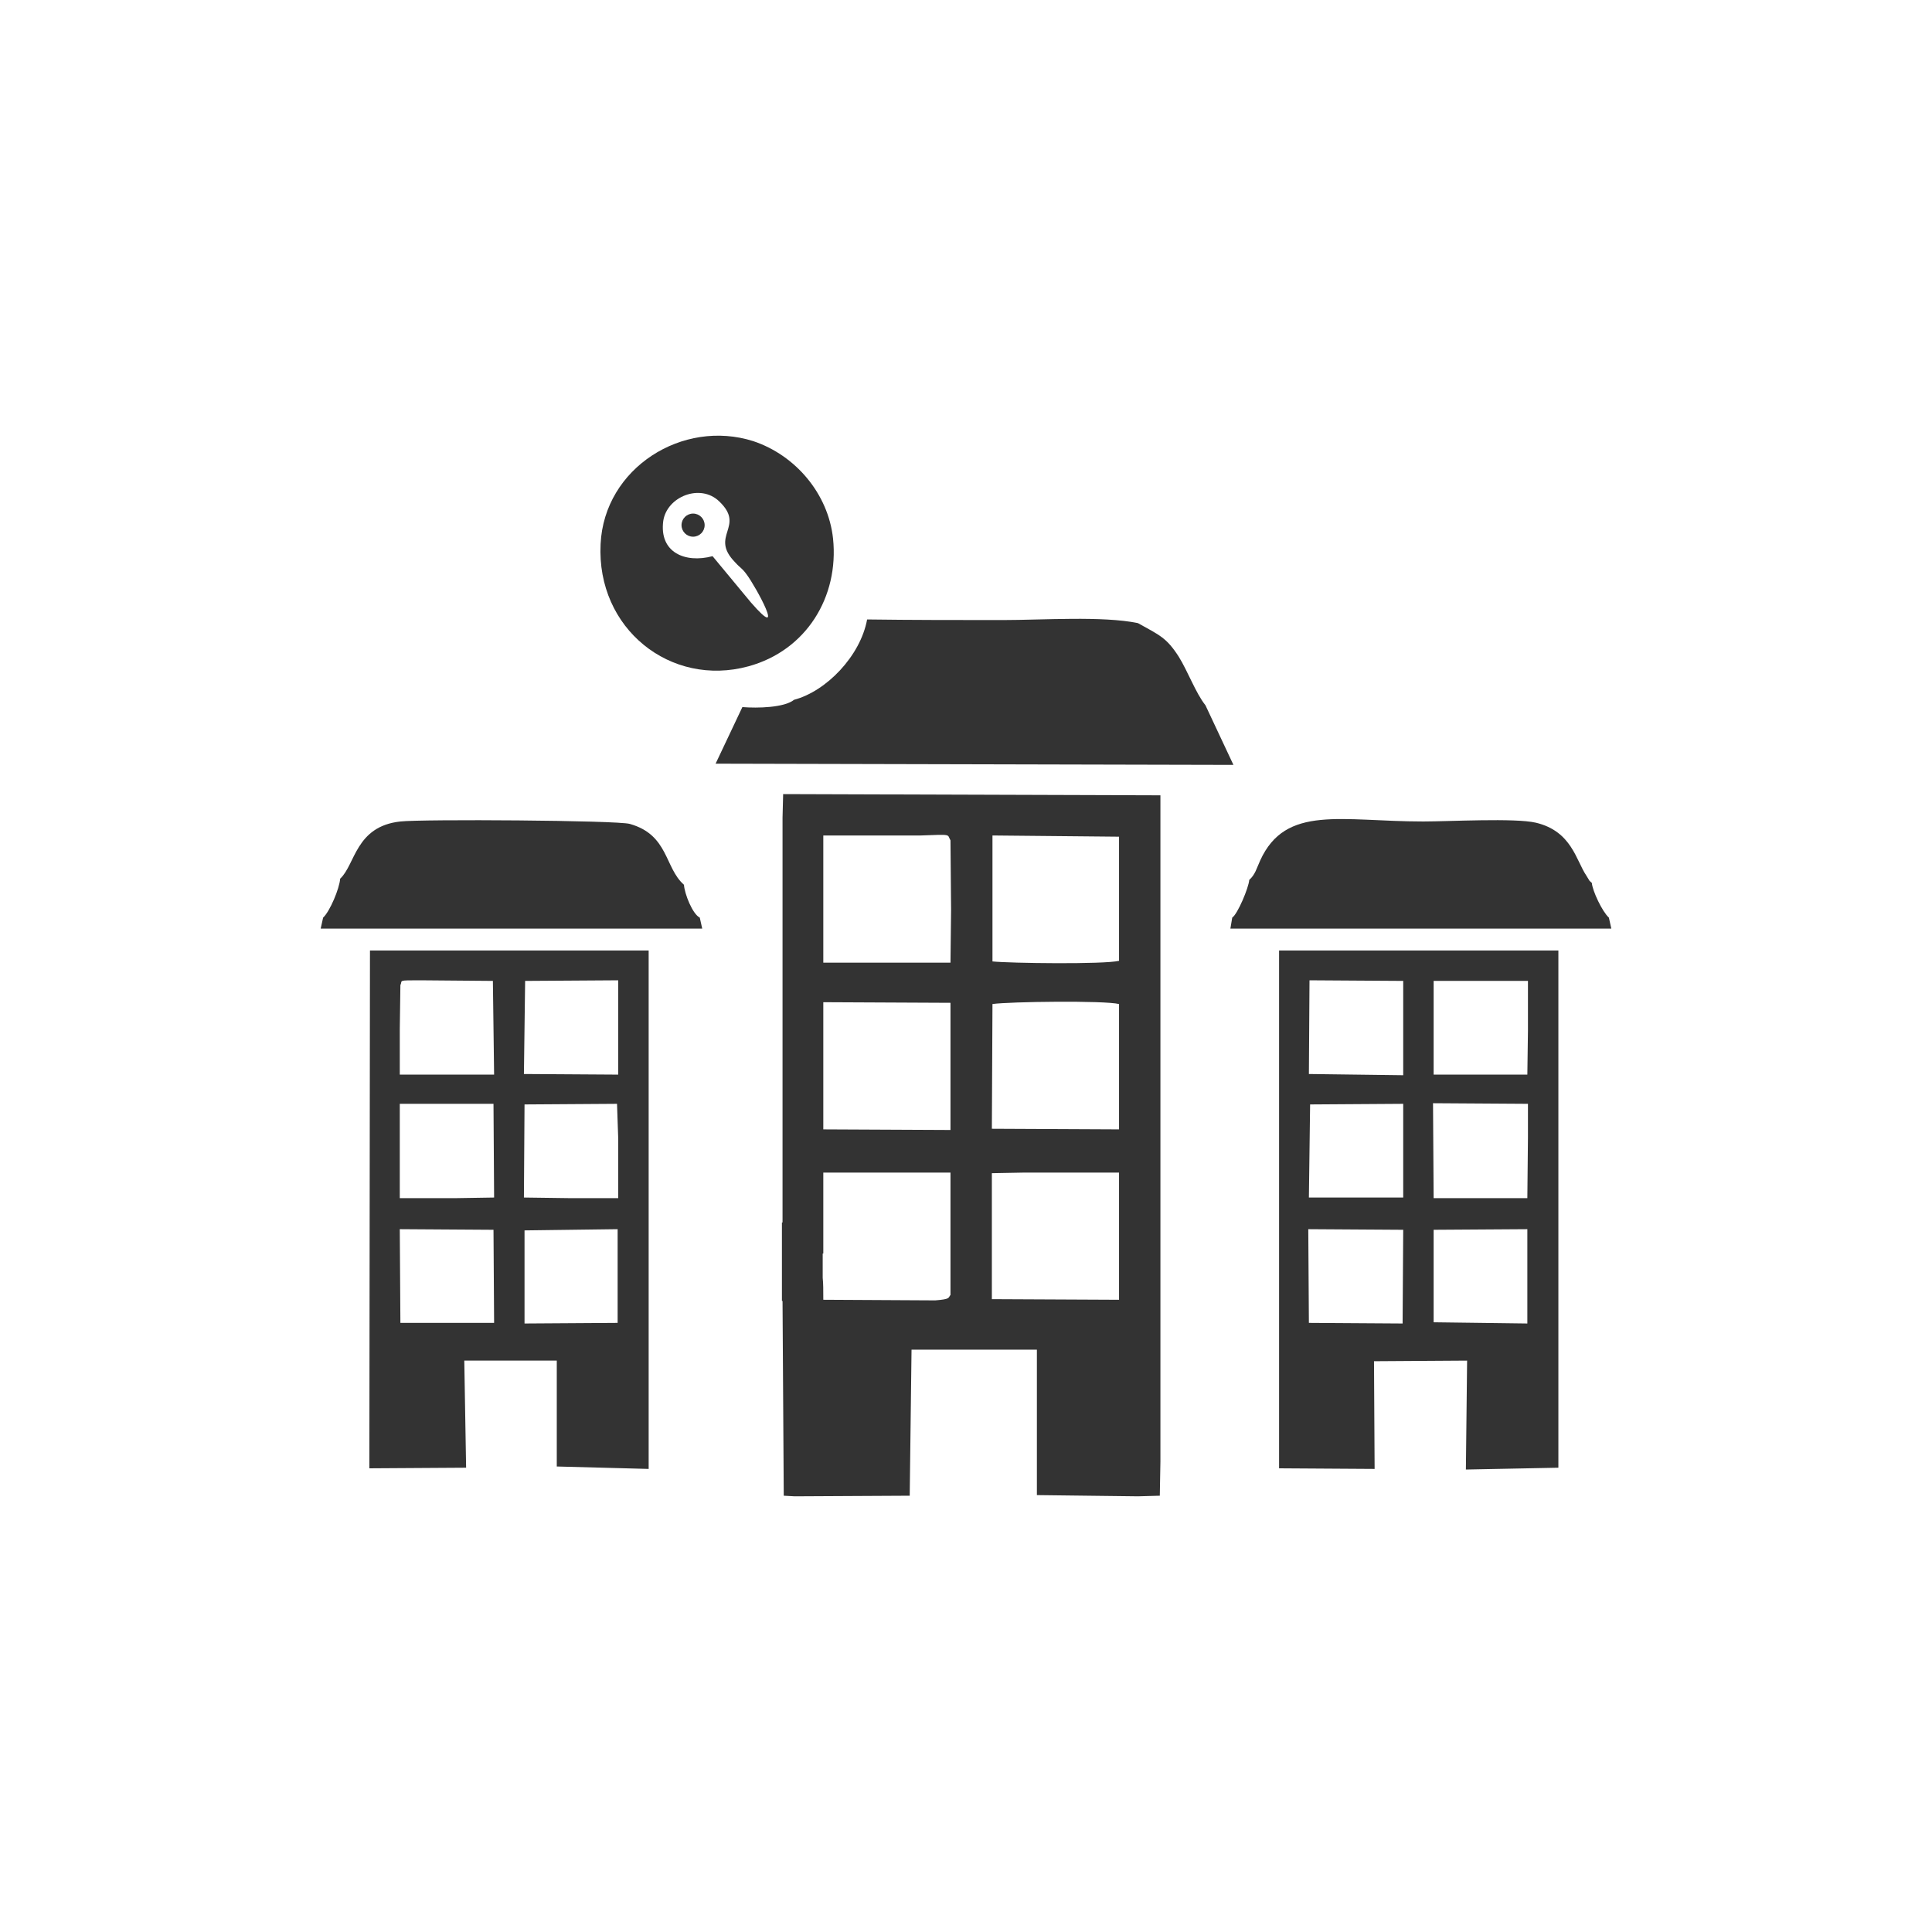
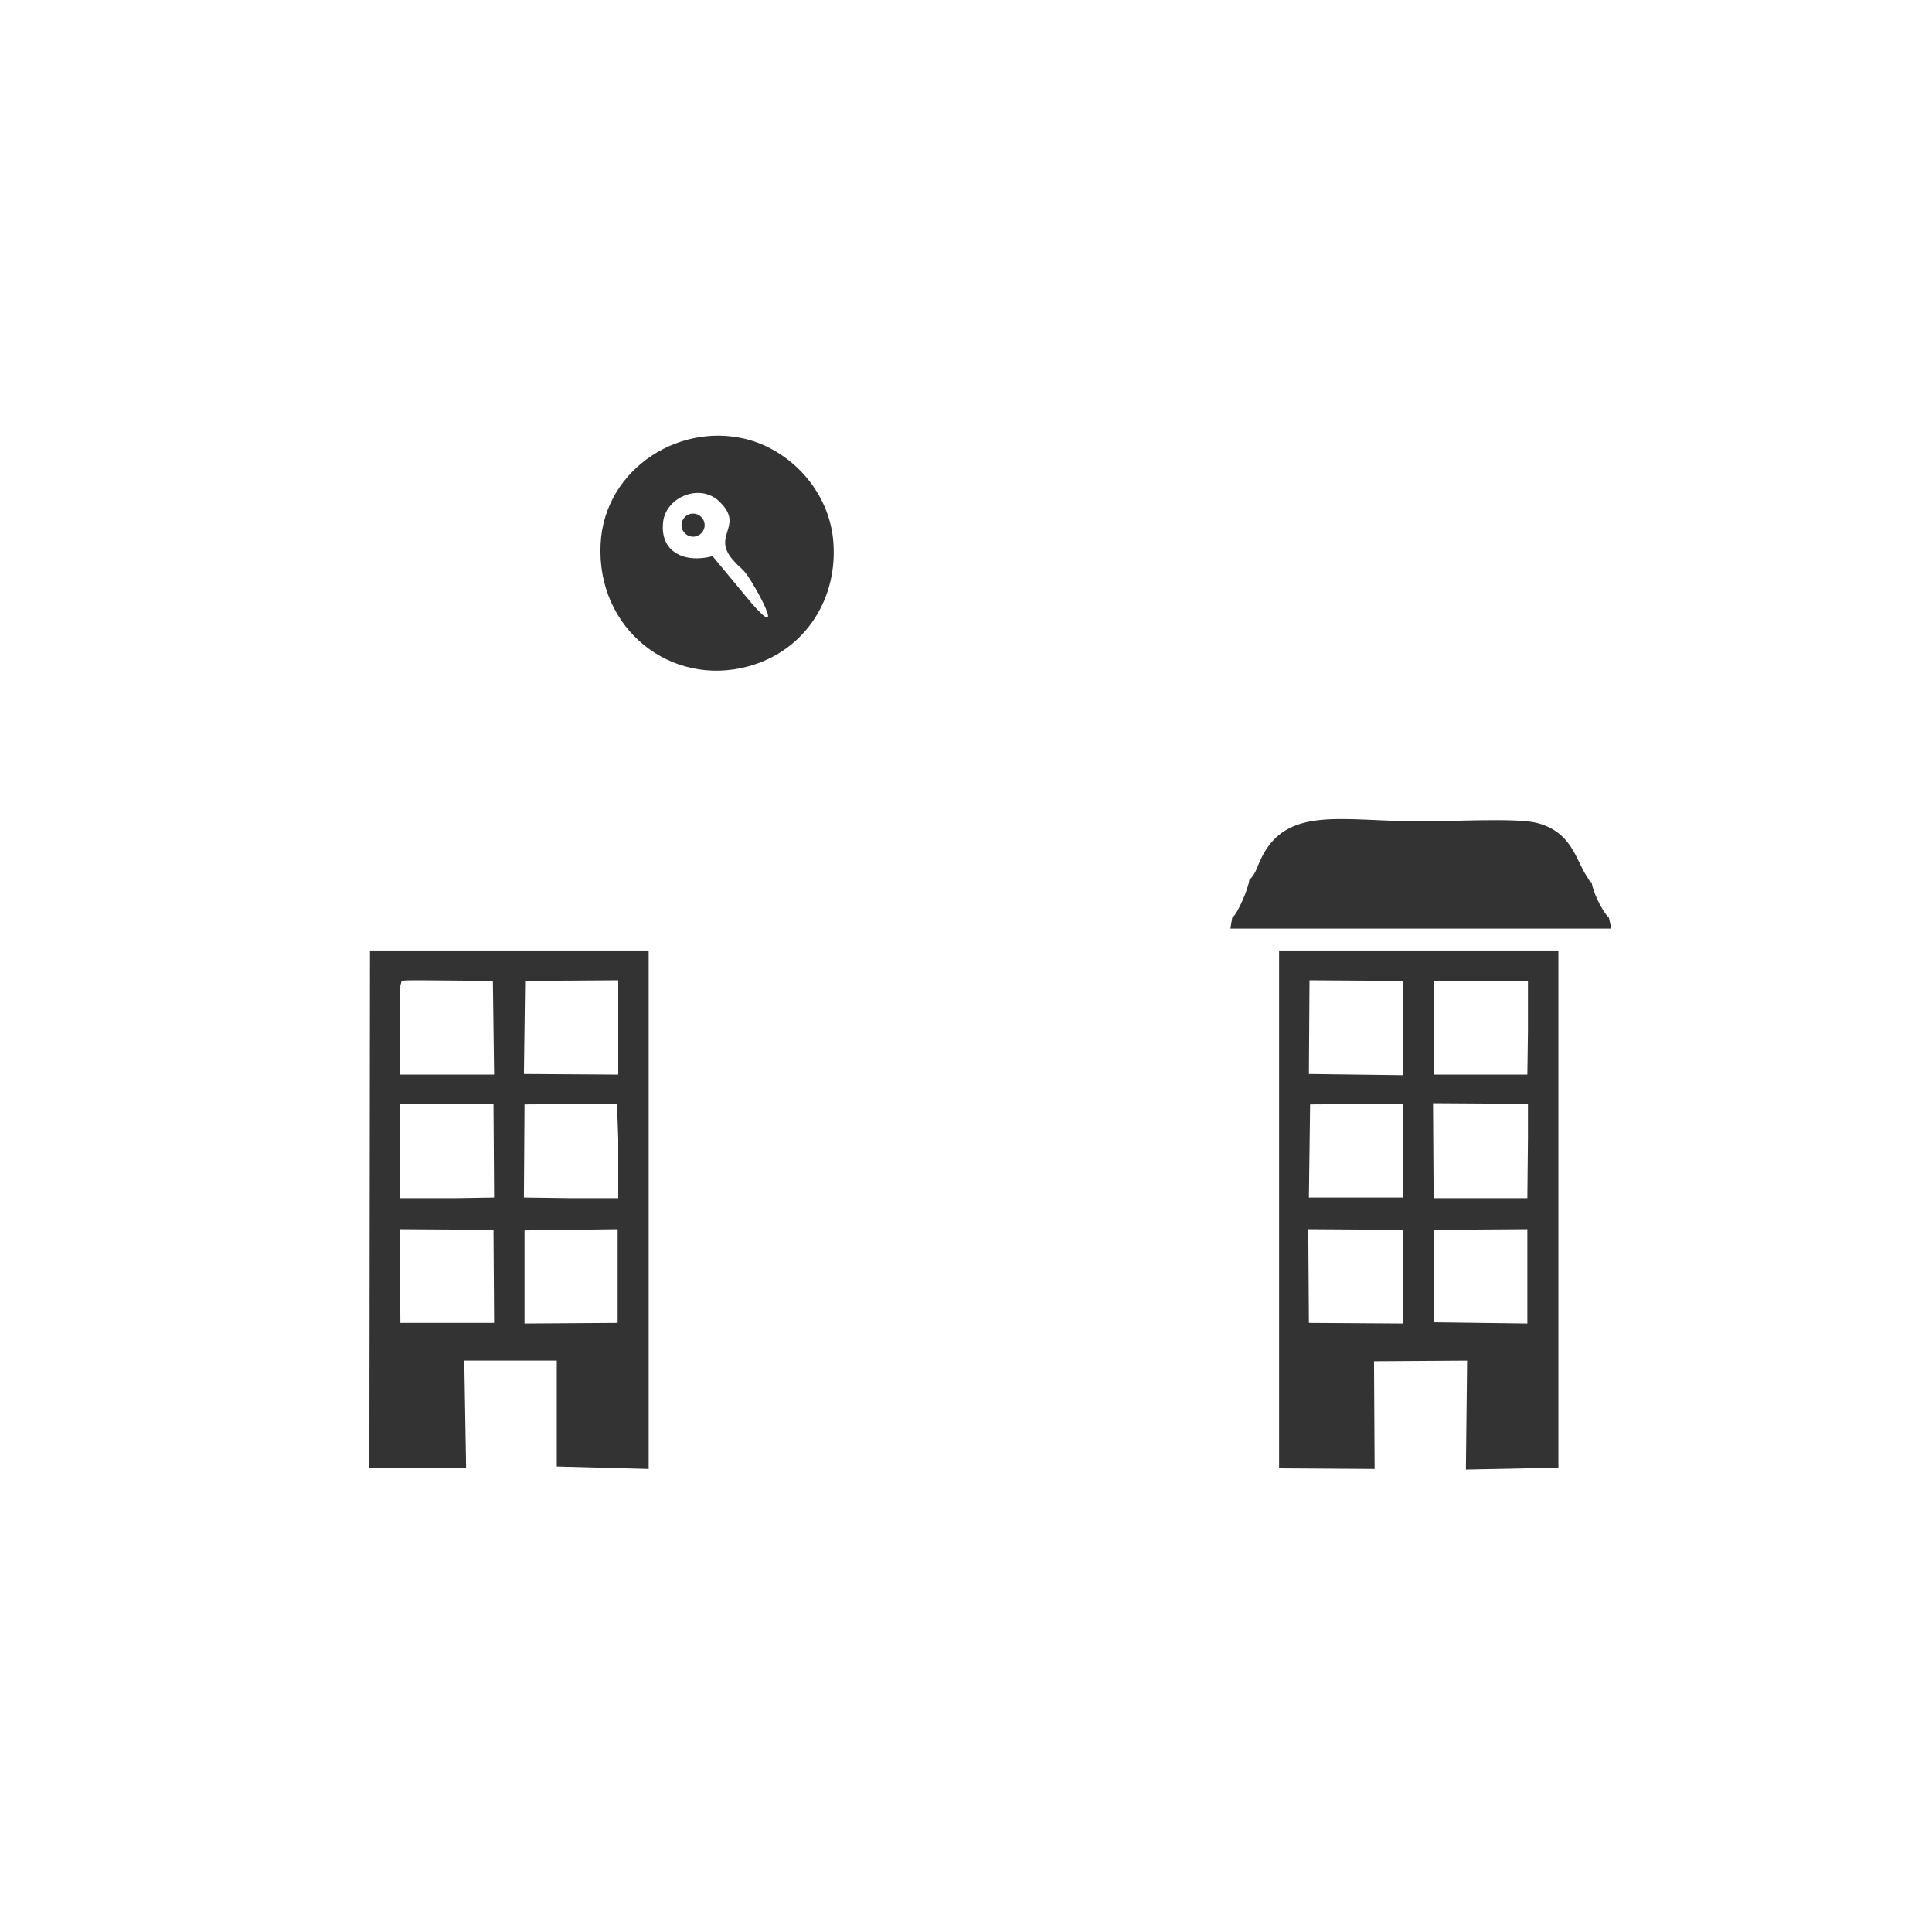
<svg xmlns="http://www.w3.org/2000/svg" xml:space="preserve" width="31.75mm" height="31.75mm" version="1.1" style="shape-rendering:geometricPrecision; text-rendering:geometricPrecision; image-rendering:optimizeQuality; fill-rule:evenodd; clip-rule:evenodd" viewBox="0 0 3175 3175">
  <defs>
    <style type="text/css">
   
    .fil0 {fill:none}
    .fil1 {fill:#333333}
   
  </style>
  </defs>
  <g id="Layer_x0020_1">
    <rect class="fil0" width="3175" height="3175" />
    <g id="_1703632715280">
-       <path class="fil1" d="M1683 1927l156 0 0 121 0 88 -209 -1 0 -207 53 -1zm-398 82l1 0 0 -499 0 -166 1 -39 620 2 0 33 0 177 0 176 0 176 0 179 0 177 0 177 -1 56 -36 1 -166 -2 0 -239 -206 0 -3 240 -189 1 -18 -1 -2 -320 -1 0 0 -129zm67 51l0 40c1,9 1,20 1,36l184 1c25,-2 21,-4 25,-9l0 -78 0 -123 -70 0 -139 0 0 86 0 47 -1 0zm279 -410c28,-4 184,-6 208,0l0 206 -209 -1 1 -205zm-278 -3l209 1 0 209 -209 -1 0 -209zm278 -274l208 2 0 204c-25,6 -179,4 -208,1l0 -207zm-69 8l1 114 -1 87 -209 0 0 -209 160 0c53,-2 43,-2 49,8z" />
      <path class="fil1" d="M2356 2021l154 -1 0 155 -154 -2 0 -152zm-206 -1l156 1 -1 154 -154 -1 -1 -154zm361 -151l-1 100 -85 0 -69 0 -1 -156 156 1 0 55zm-358 -54l153 -1 0 154 -155 0 2 -153zm203 -122l0 -81 69 0 86 0 0 82 -1 72 -85 0 -69 0 0 -73zm-204 -82l154 1 0 155 -155 -2 1 -154zm107 803l-1 -177 153 -1 -2 179 152 -3 0 -850 -459 0 0 851 157 1z" />
      <path class="fil1" d="M862 2022l153 -2 0 154 -153 1 0 -153zm-205 -2l154 1 1 153 -154 0 -1 -154zm359 -148l0 97 -80 0 -75 -1 1 -153 152 -1 2 58zm-359 0l0 -58 154 0 1 154 -63 1 -92 0 0 -97zm206 -260l153 -1 0 155 -155 -1 2 -153zm-206 79l1 -72c4,-8 -6,-8 33,-8l119 1 2 154 -155 0 0 -75zm109 721l-3 -176 152 0 0 174 151 4 0 -852 -458 0 -1 851 159 -1z" />
-       <path class="fil1" d="M1305 1150c-16,13 -60,14 -85,12l-44 93 851 2 -46 -98c-16,-20 -29,-56 -44,-80 -20,-31 -31,-35 -67,-55 -58,-12 -157,-5 -222,-5 -74,0 -149,0 -223,-1 -11,60 -67,118 -120,132z" />
      <path class="fil1" d="M1171 914c-45,12 -88,-6 -81,-58 6,-40 61,-62 92,-32 44,42 -17,56 26,100 9,10 11,9 19,20 15,20 67,115 7,46l-63 -76zm59 181c95,-26 149,-114 139,-210 -8,-74 -62,-137 -131,-160 -116,-37 -245,44 -251,169 -7,139 115,236 243,201z" />
      <path class="fil1" d="M2053 1446c-1,13 -19,56 -28,62l-3 18 626 0 -4 -18c-11,-10 -27,-44 -28,-57 -6,-6 -1,1 -9,-12 -17,-25 -24,-73 -83,-87 -34,-8 -143,-2 -185,-2 -135,0 -226,-28 -268,64 -6,13 -8,23 -18,32z" />
-       <path class="fil1" d="M559 1444c-1,16 -17,54 -28,64l-4 18 627 0 -4 -18c-12,-6 -25,-39 -26,-54 -32,-28 -25,-82 -89,-100 -21,-6 -342,-8 -377,-4 -74,8 -74,71 -99,94z" />
      <circle class="fil1" cx="1139" cy="863" r="19" />
    </g>
  </g>
</svg>